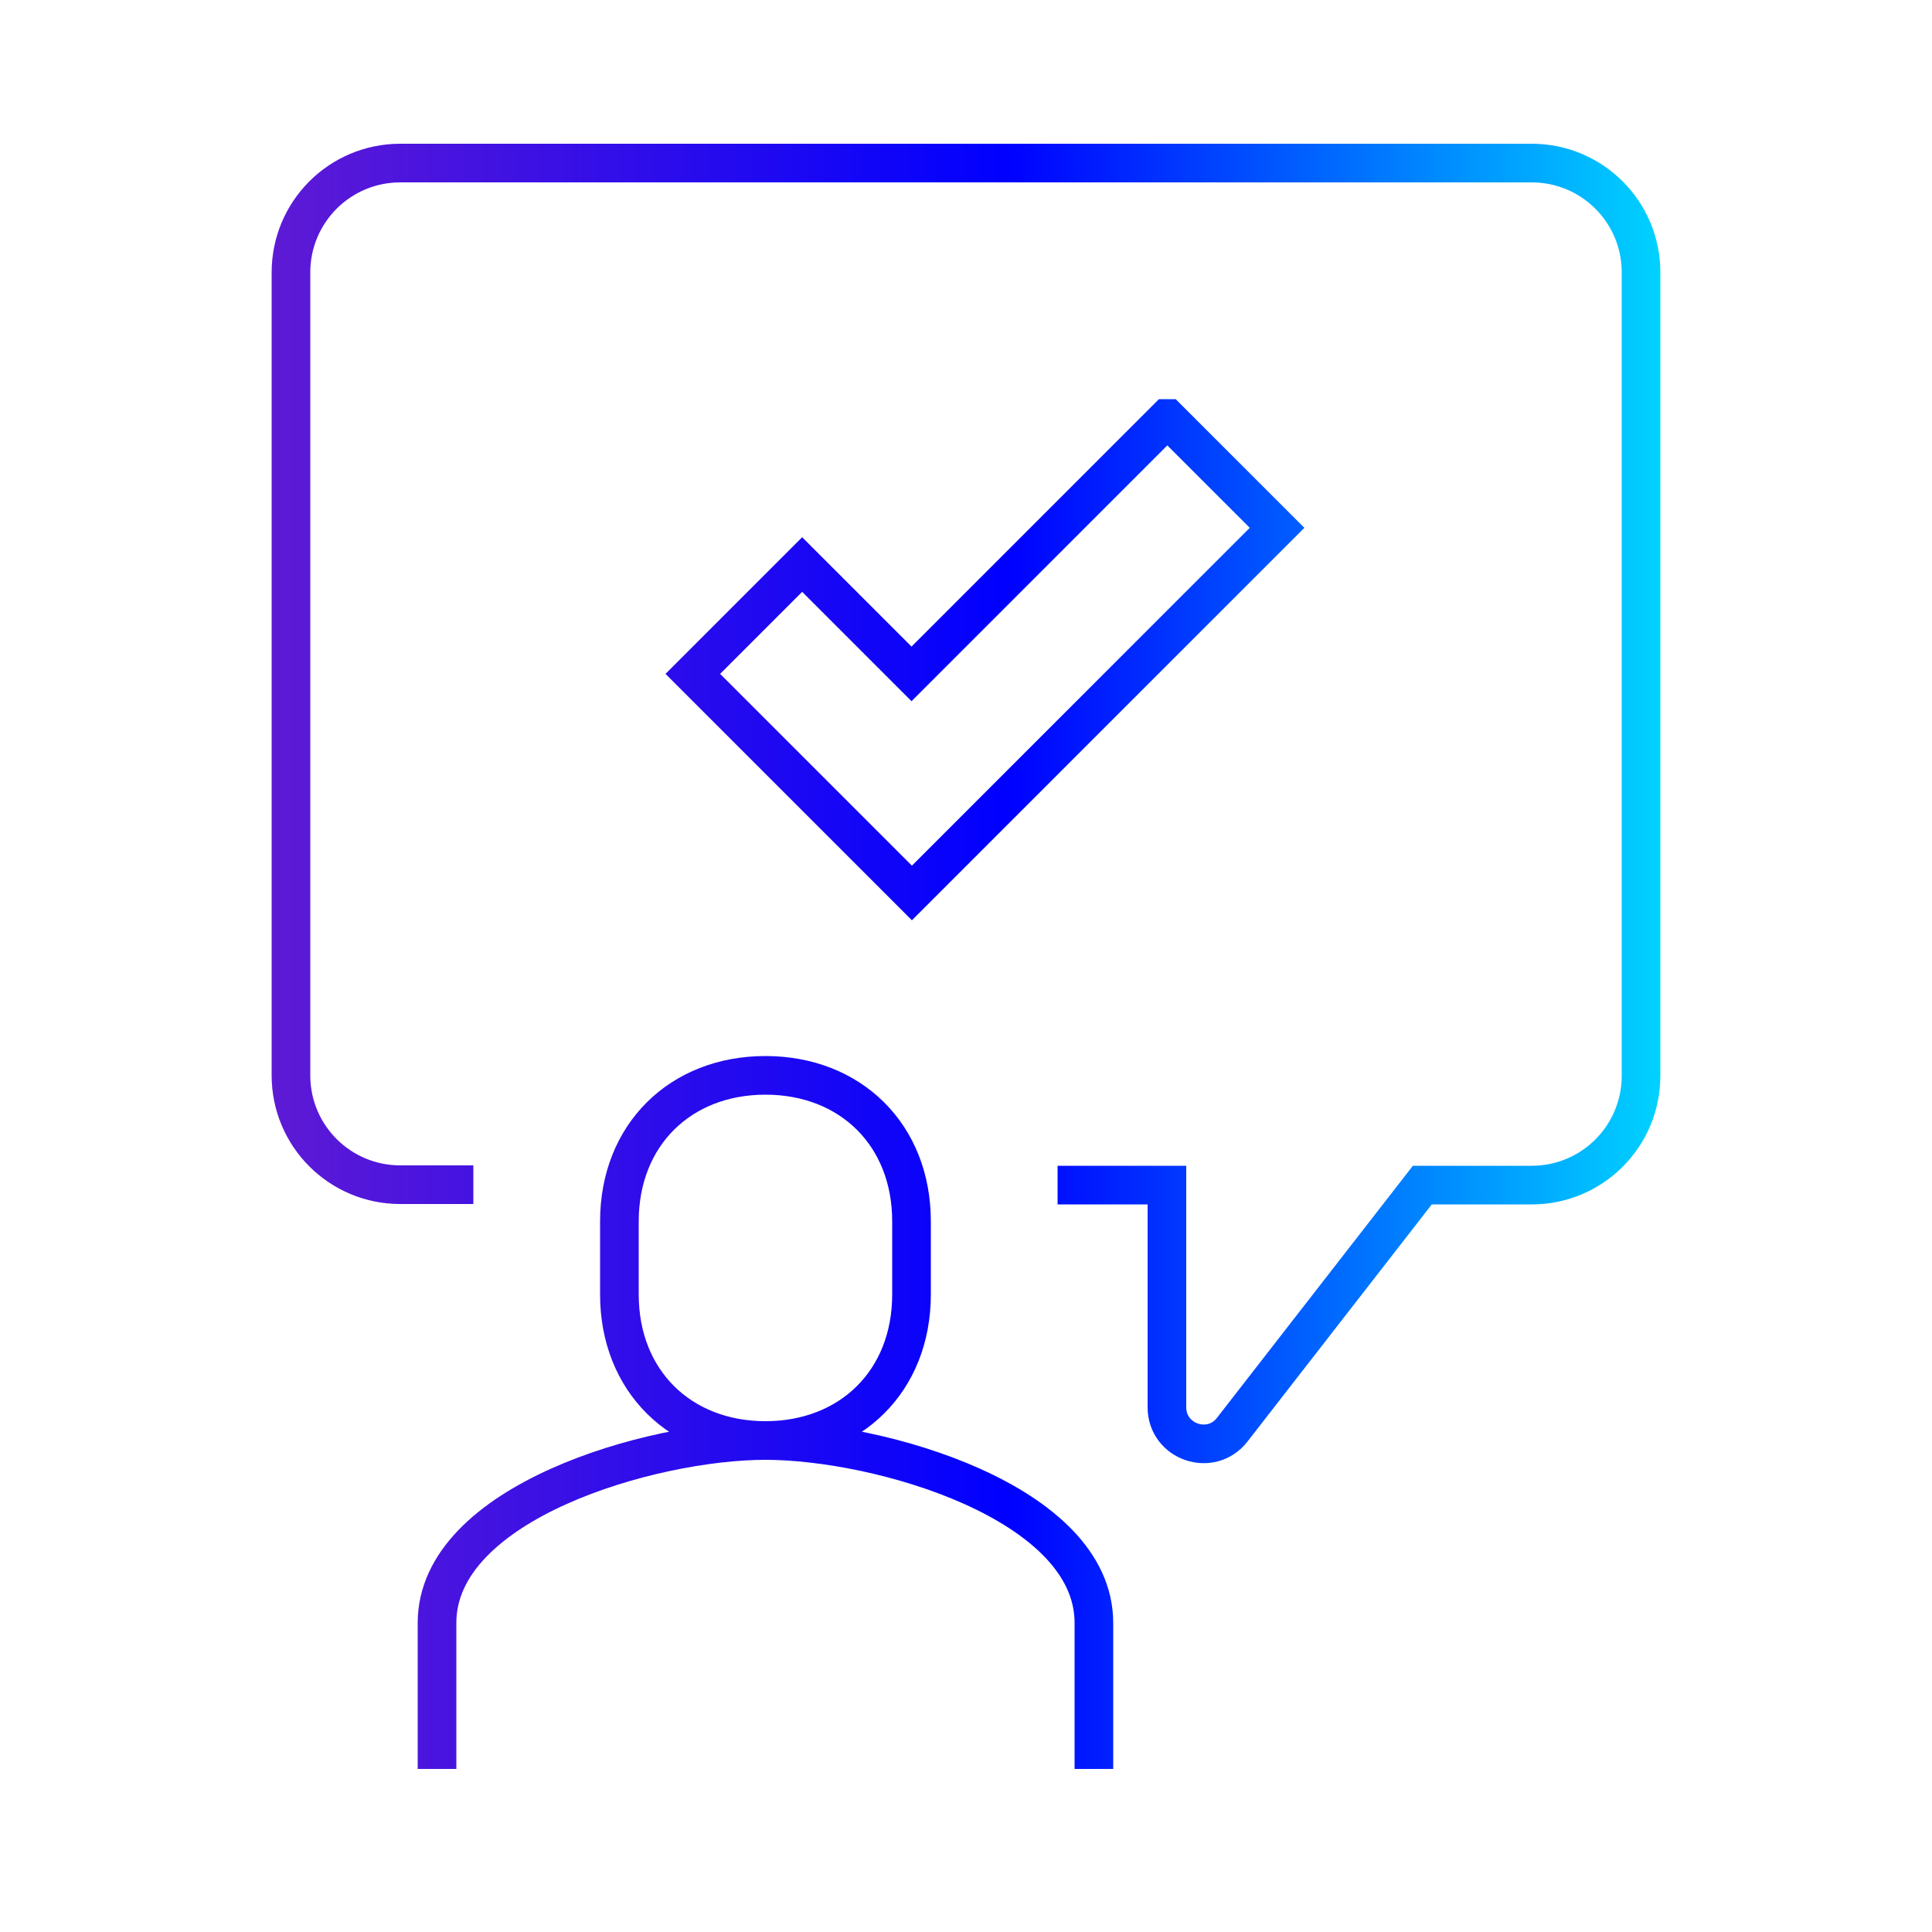
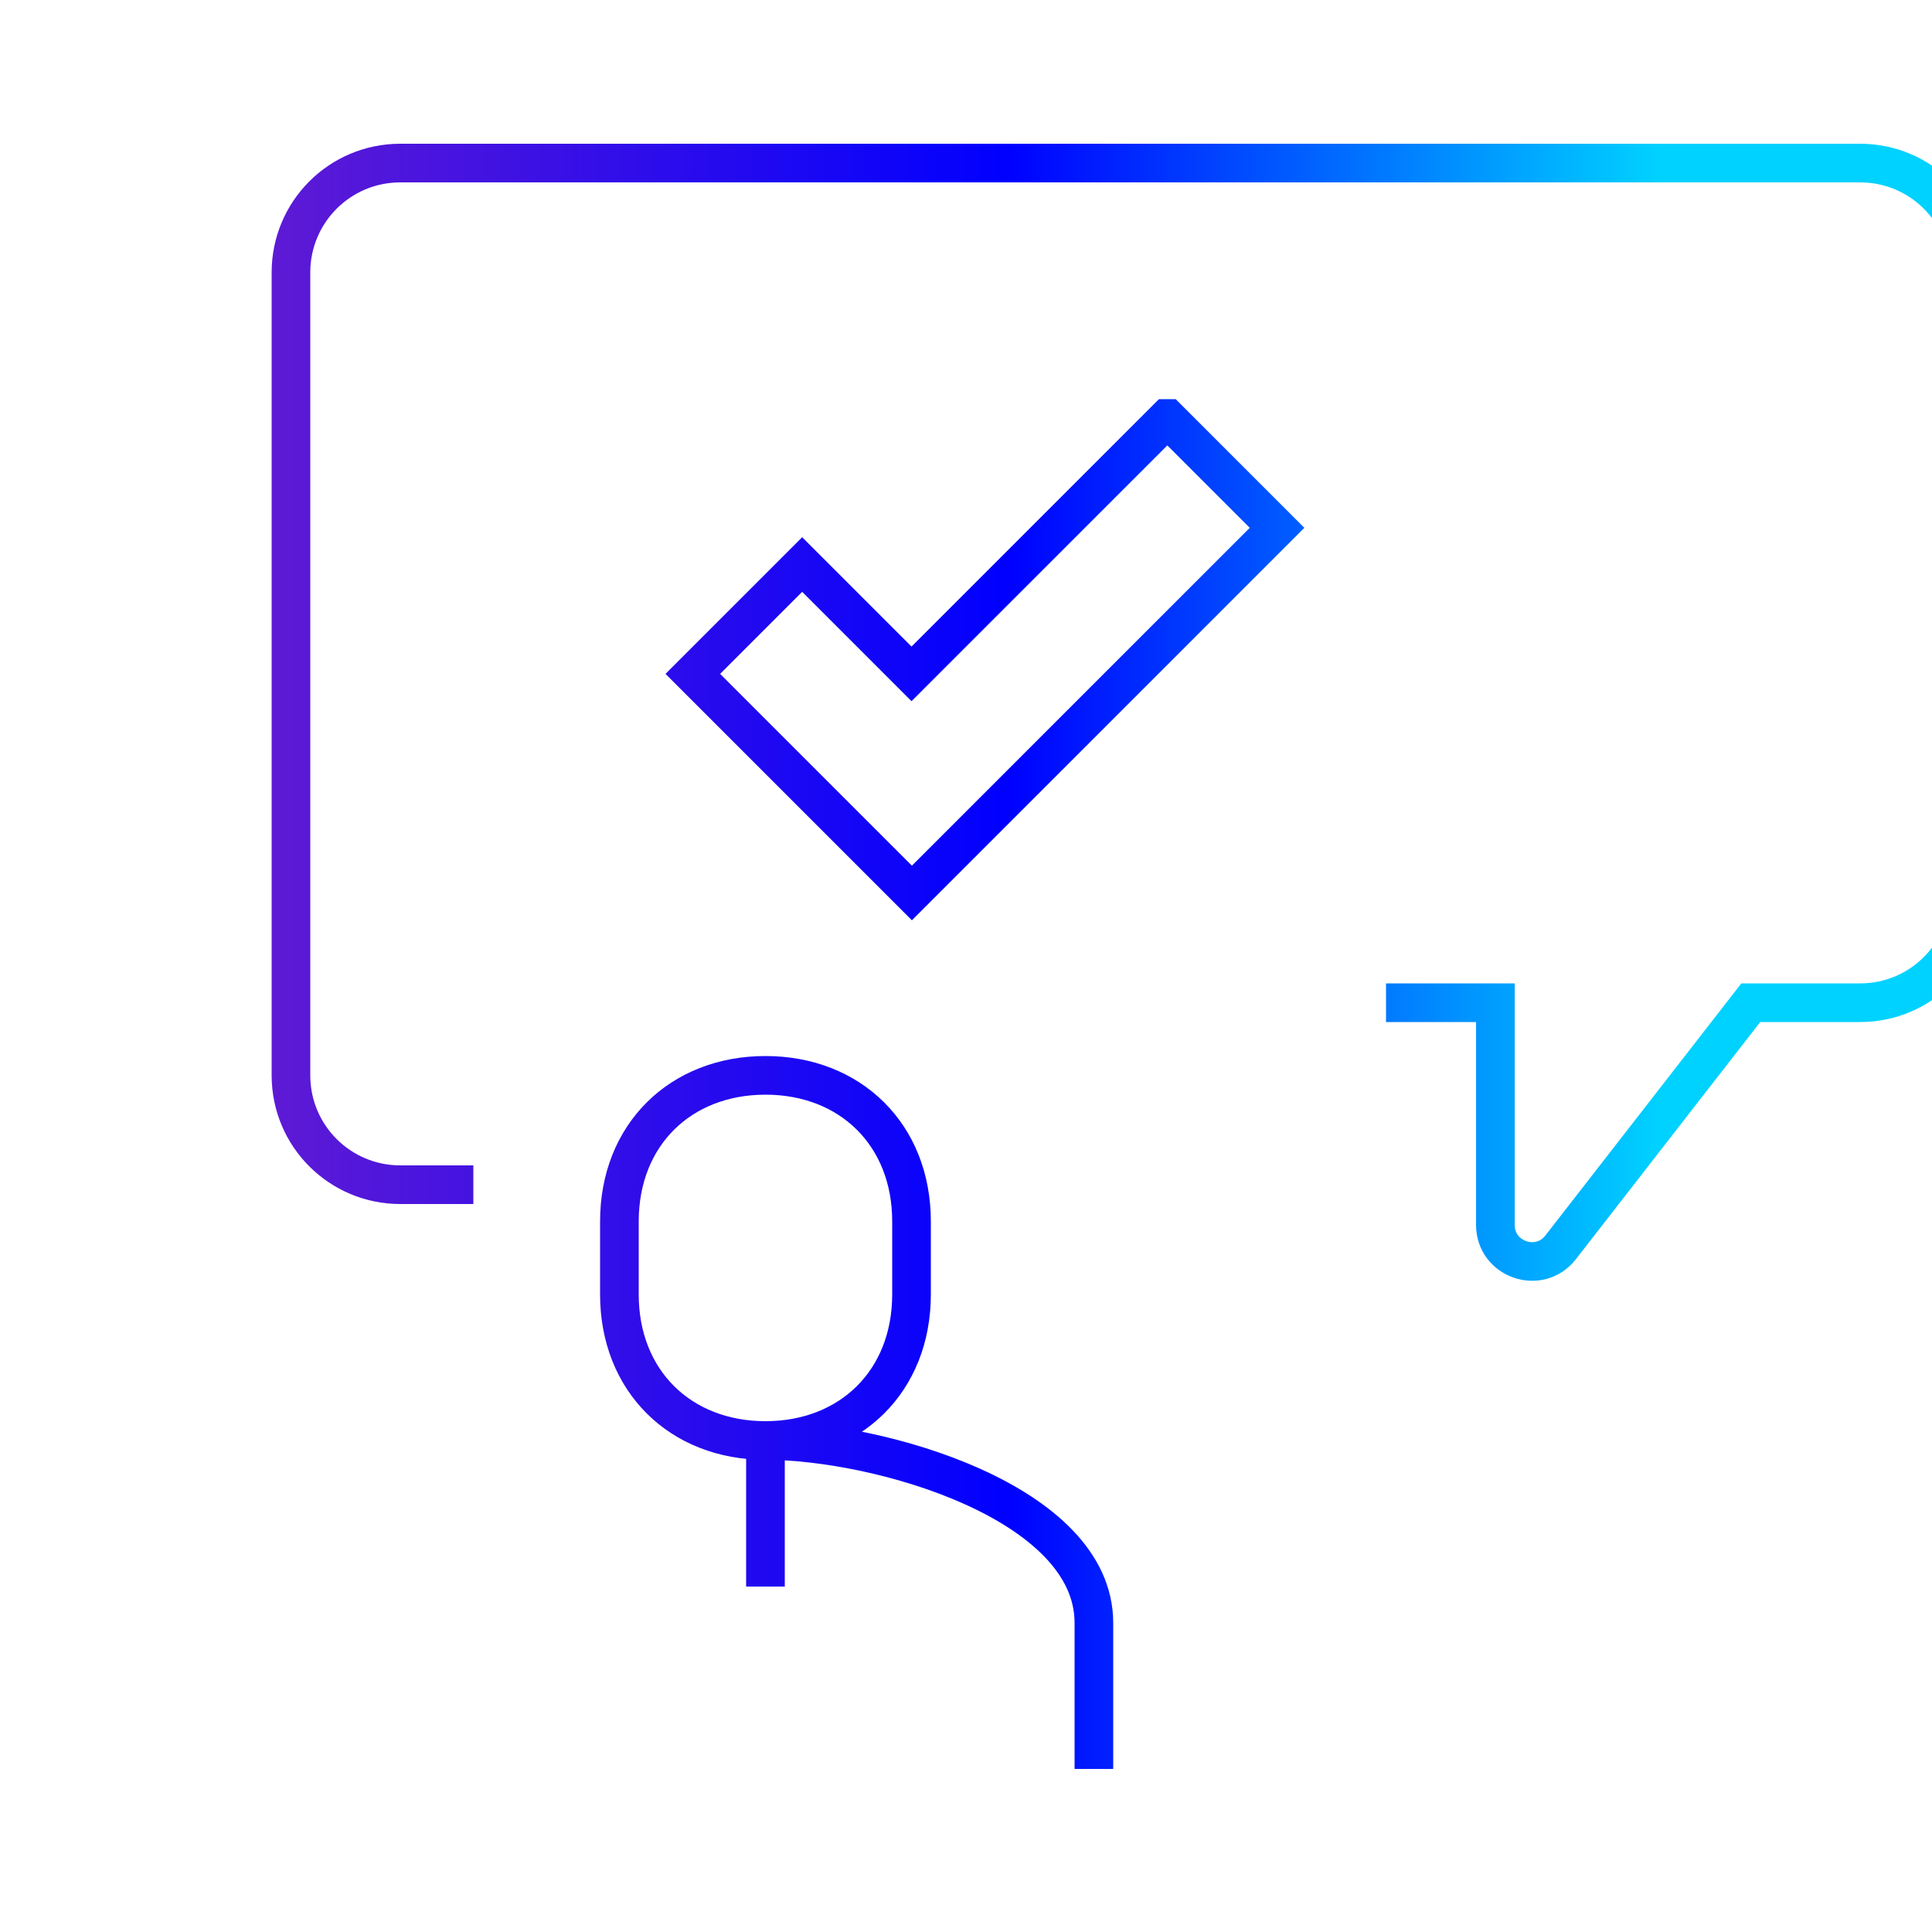
<svg xmlns="http://www.w3.org/2000/svg" id="uuid-7b04dd6a-3254-4a38-8866-ccdb9b7933c0" viewBox="0 0 50 50">
  <defs>
    <style>.uuid-aef0c173-1f2d-44cc-8866-c6f7f9b54a26{fill:none;stroke:url(#uuid-16f85d67-4c89-4e6f-8303-a7506c49ca01);stroke-miterlimit:10;}</style>
    <linearGradient id="uuid-16f85d67-4c89-4e6f-8303-a7506c49ca01" x1="7.02" y1="24.75" x2="42.98" y2="24.75" gradientUnits="userSpaceOnUse">
      <stop offset="0" stop-color="#5e1ad5" />
      <stop offset=".53" stop-color="blue" />
      <stop offset="1" stop-color="#00d2ff" />
    </linearGradient>
  </defs>
-   <path class="uuid-aef0c173-1f2d-44cc-8866-c6f7f9b54a26" d="M16.03,33.5v-1.89c0-2.24,1.58-3.78,3.78-3.78s3.78,1.54,3.78,3.78v1.89c0,2.24-1.58,3.78-3.78,3.78s-3.78-1.54-3.78-3.78Zm12.28,12.28v-3.78c0-3.12-5.55-4.72-8.5-4.72s-8.5,1.6-8.5,4.72v3.78m16.06-15.11h2.83v5.75c0,.9,1.14,1.29,1.69,.58l4.92-6.33h2.83c1.57,0,2.83-1.27,2.83-2.83V7.05c0-1.57-1.27-2.83-2.83-2.83H10.36c-1.57,0-2.83,1.27-2.83,2.83V27.83c0,1.57,1.27,2.83,2.83,2.83h1.89M30.2,10.83l-6.61,6.61-2.83-2.83-2.83,2.83,5.67,5.67,9.45-9.45-2.83-2.83Z" />
+   <path class="uuid-aef0c173-1f2d-44cc-8866-c6f7f9b54a26" d="M16.03,33.5v-1.89c0-2.24,1.58-3.78,3.78-3.78s3.78,1.54,3.78,3.78v1.89c0,2.24-1.58,3.78-3.78,3.78s-3.78-1.54-3.78-3.78Zm12.28,12.28v-3.78c0-3.12-5.55-4.72-8.5-4.72v3.78m16.06-15.11h2.83v5.75c0,.9,1.14,1.29,1.69,.58l4.92-6.33h2.83c1.57,0,2.83-1.27,2.83-2.83V7.05c0-1.57-1.27-2.83-2.83-2.83H10.36c-1.57,0-2.83,1.27-2.83,2.83V27.83c0,1.57,1.27,2.83,2.83,2.83h1.89M30.2,10.83l-6.61,6.61-2.83-2.83-2.83,2.83,5.67,5.67,9.45-9.45-2.83-2.83Z" />
</svg>